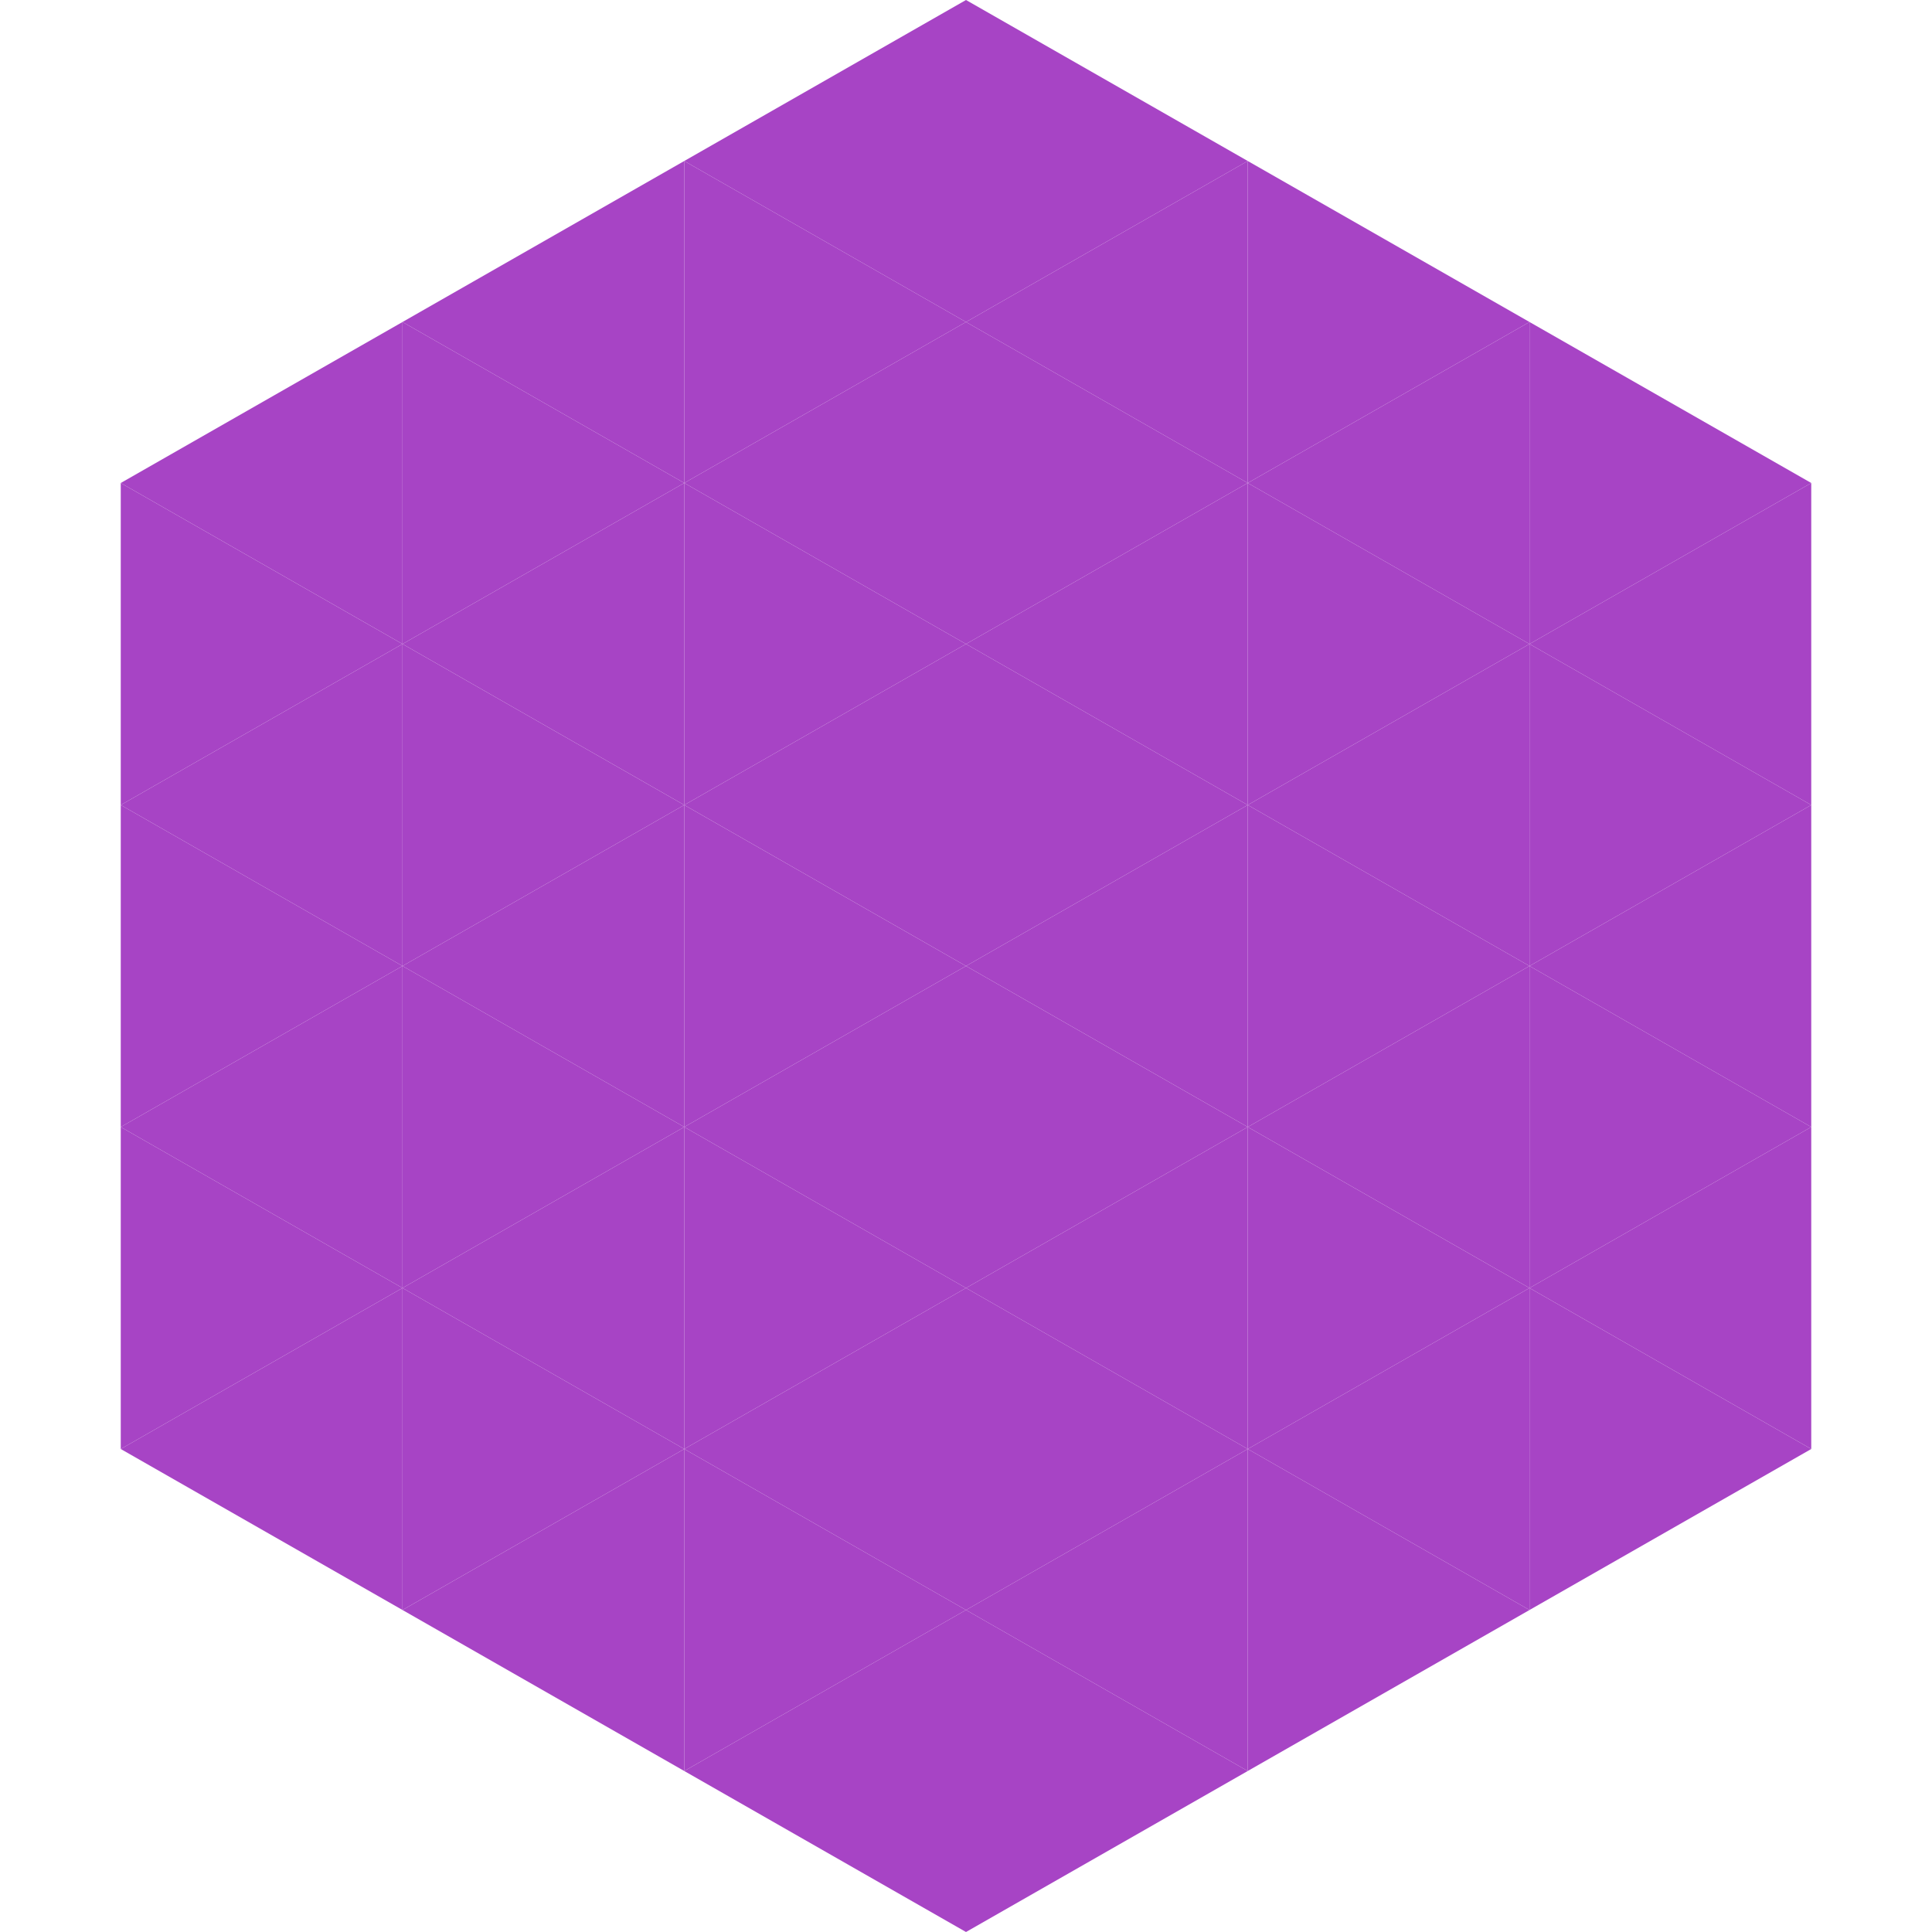
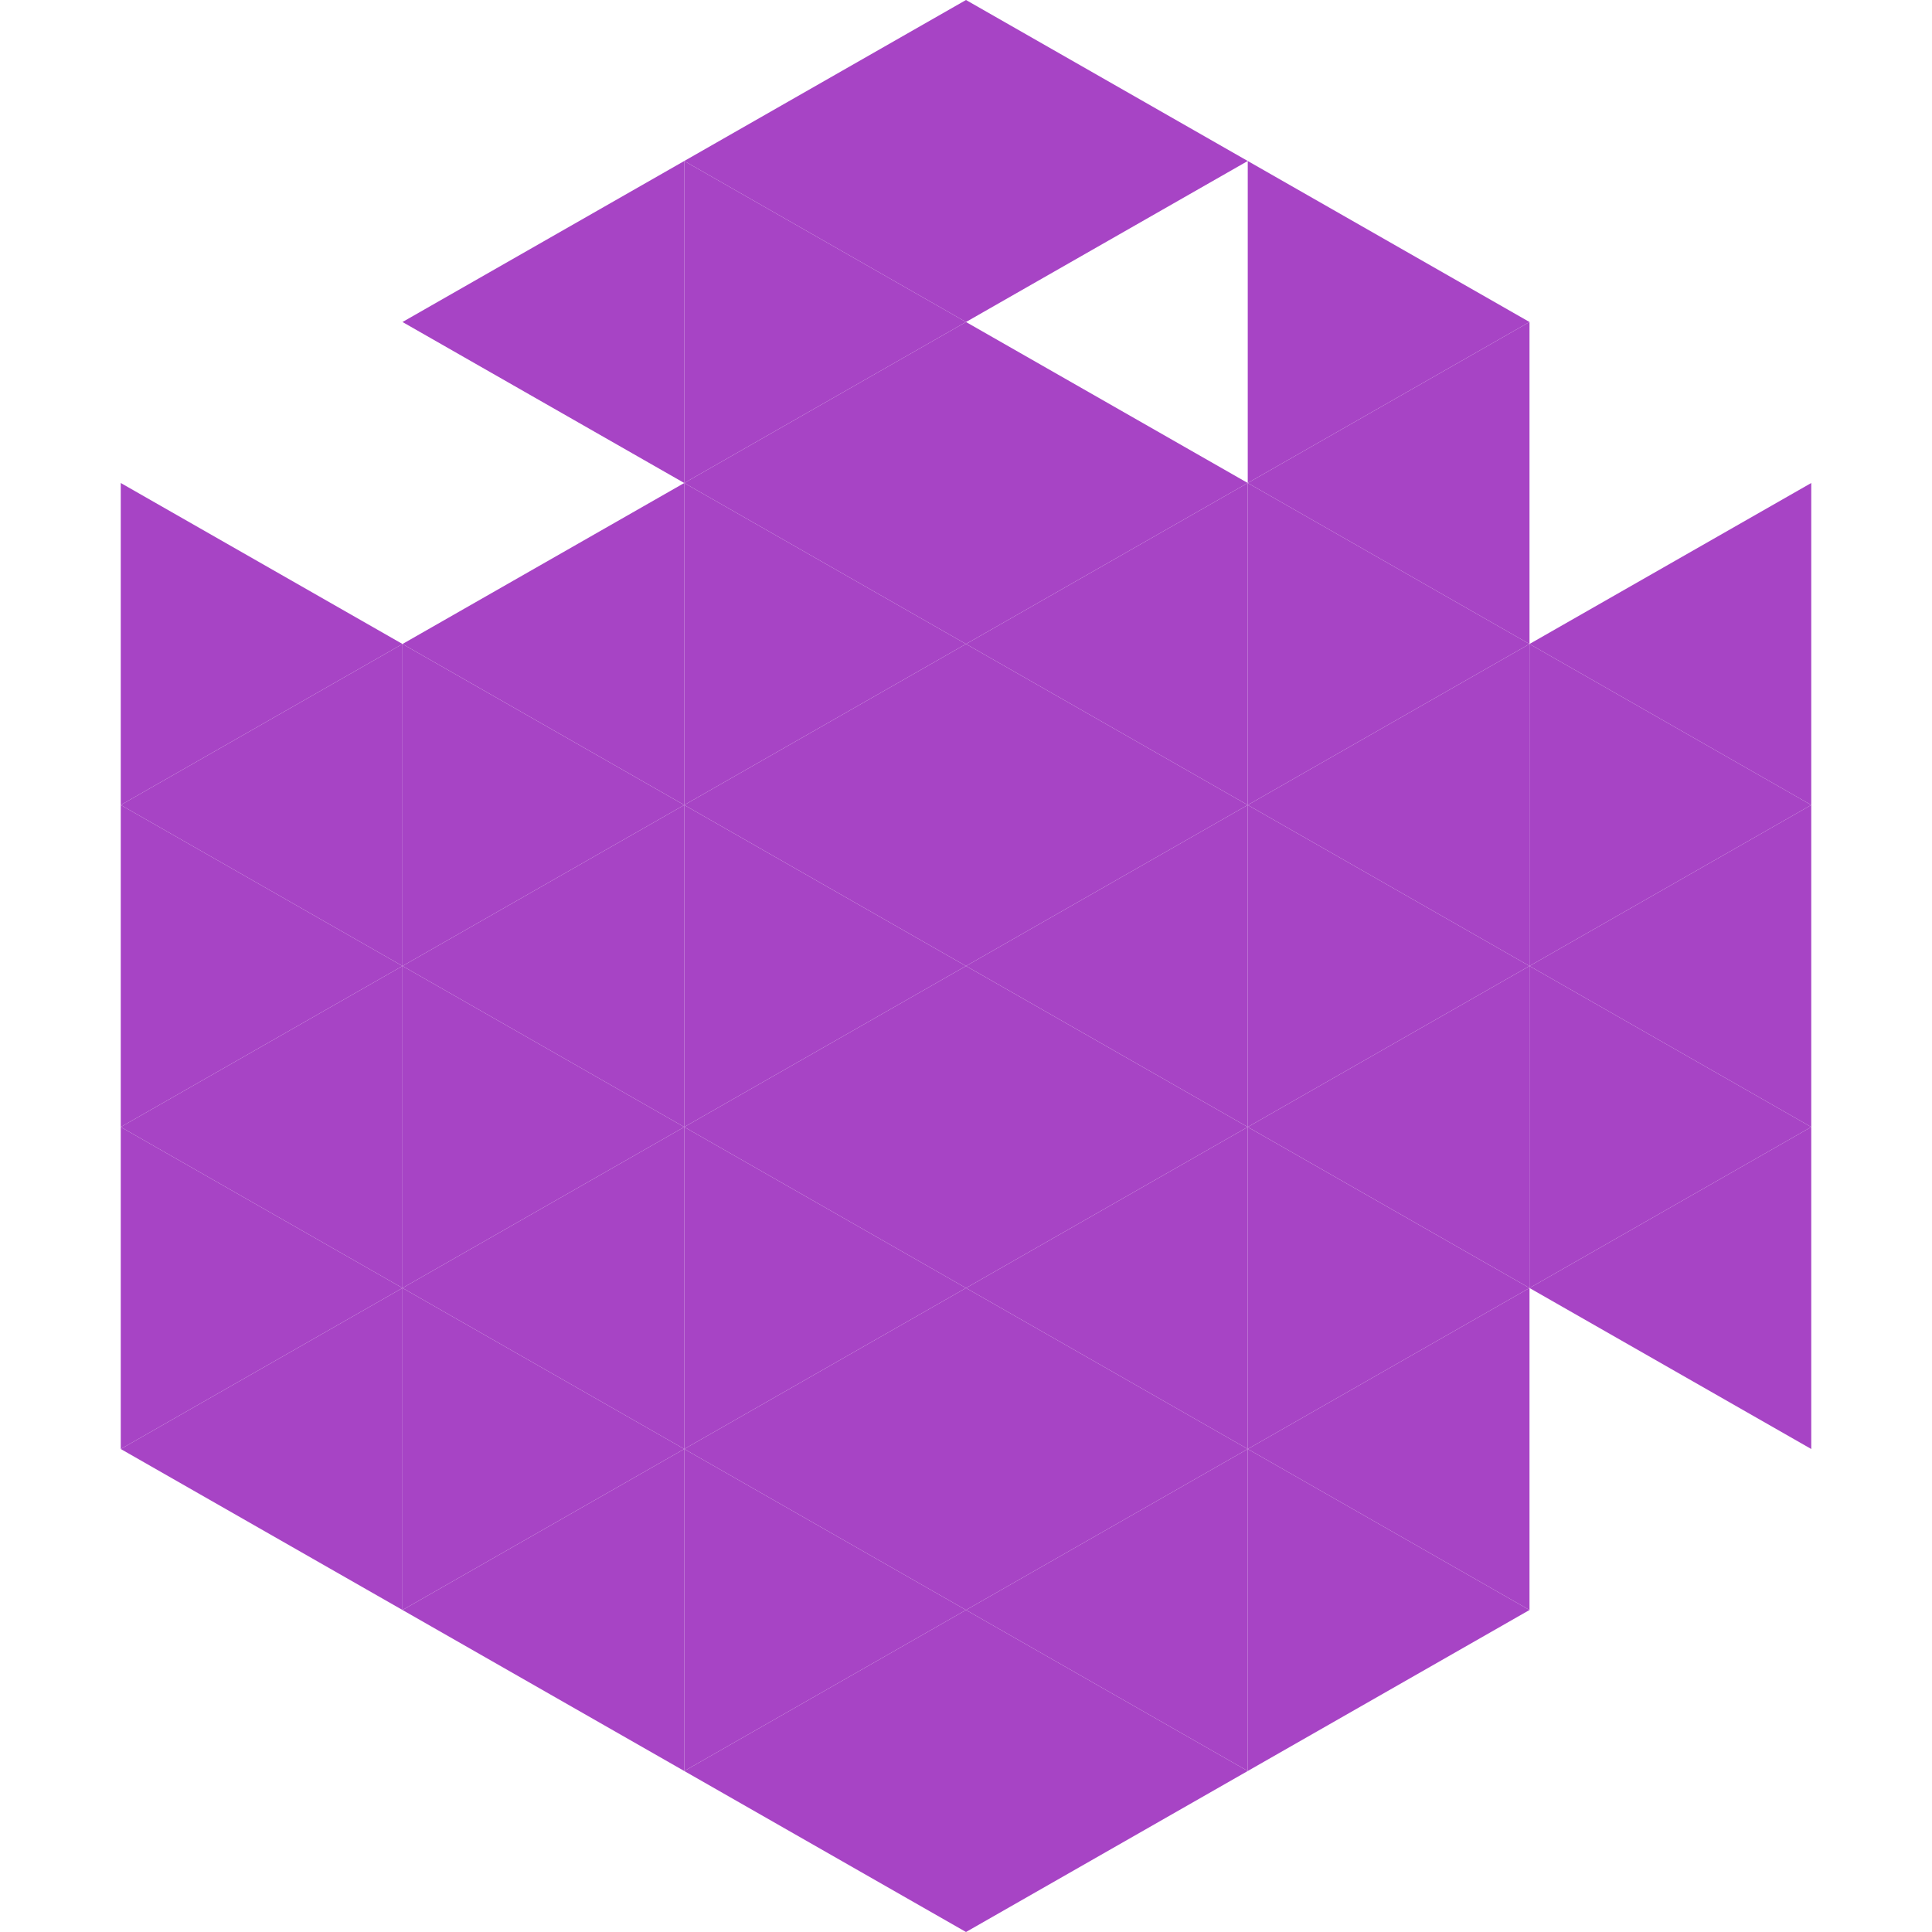
<svg xmlns="http://www.w3.org/2000/svg" width="240" height="240">
-   <polygon points="50,40 15,60 50,80" style="fill:rgb(167,68,197)" />
-   <polygon points="190,40 225,60 190,80" style="fill:rgb(167,68,197)" />
  <polygon points="15,60 50,80 15,100" style="fill:rgb(167,68,197)" />
  <polygon points="225,60 190,80 225,100" style="fill:rgb(167,68,197)" />
  <polygon points="50,80 15,100 50,120" style="fill:rgb(167,68,197)" />
  <polygon points="190,80 225,100 190,120" style="fill:rgb(167,68,197)" />
  <polygon points="15,100 50,120 15,140" style="fill:rgb(167,68,197)" />
  <polygon points="225,100 190,120 225,140" style="fill:rgb(167,68,197)" />
  <polygon points="50,120 15,140 50,160" style="fill:rgb(167,68,197)" />
  <polygon points="190,120 225,140 190,160" style="fill:rgb(167,68,197)" />
  <polygon points="15,140 50,160 15,180" style="fill:rgb(167,68,197)" />
  <polygon points="225,140 190,160 225,180" style="fill:rgb(167,68,197)" />
  <polygon points="50,160 15,180 50,200" style="fill:rgb(167,68,197)" />
-   <polygon points="190,160 225,180 190,200" style="fill:rgb(167,68,197)" />
  <polygon points="15,180 50,200 15,220" style="fill:rgb(255,255,255); fill-opacity:0" />
  <polygon points="225,180 190,200 225,220" style="fill:rgb(255,255,255); fill-opacity:0" />
  <polygon points="50,0 85,20 50,40" style="fill:rgb(255,255,255); fill-opacity:0" />
  <polygon points="190,0 155,20 190,40" style="fill:rgb(255,255,255); fill-opacity:0" />
  <polygon points="85,20 50,40 85,60" style="fill:rgb(167,68,197)" />
  <polygon points="155,20 190,40 155,60" style="fill:rgb(167,68,197)" />
-   <polygon points="50,40 85,60 50,80" style="fill:rgb(167,68,197)" />
  <polygon points="190,40 155,60 190,80" style="fill:rgb(167,68,197)" />
  <polygon points="85,60 50,80 85,100" style="fill:rgb(167,68,197)" />
  <polygon points="155,60 190,80 155,100" style="fill:rgb(167,68,197)" />
  <polygon points="50,80 85,100 50,120" style="fill:rgb(167,68,197)" />
  <polygon points="190,80 155,100 190,120" style="fill:rgb(167,68,197)" />
  <polygon points="85,100 50,120 85,140" style="fill:rgb(167,68,197)" />
  <polygon points="155,100 190,120 155,140" style="fill:rgb(167,68,197)" />
  <polygon points="50,120 85,140 50,160" style="fill:rgb(167,68,197)" />
  <polygon points="190,120 155,140 190,160" style="fill:rgb(167,68,197)" />
  <polygon points="85,140 50,160 85,180" style="fill:rgb(167,68,197)" />
  <polygon points="155,140 190,160 155,180" style="fill:rgb(167,68,197)" />
  <polygon points="50,160 85,180 50,200" style="fill:rgb(167,68,197)" />
  <polygon points="190,160 155,180 190,200" style="fill:rgb(167,68,197)" />
  <polygon points="85,180 50,200 85,220" style="fill:rgb(167,68,197)" />
  <polygon points="155,180 190,200 155,220" style="fill:rgb(167,68,197)" />
  <polygon points="120,0 85,20 120,40" style="fill:rgb(167,68,197)" />
  <polygon points="120,0 155,20 120,40" style="fill:rgb(167,68,197)" />
  <polygon points="85,20 120,40 85,60" style="fill:rgb(167,68,197)" />
-   <polygon points="155,20 120,40 155,60" style="fill:rgb(167,68,197)" />
  <polygon points="120,40 85,60 120,80" style="fill:rgb(167,68,197)" />
  <polygon points="120,40 155,60 120,80" style="fill:rgb(167,68,197)" />
  <polygon points="85,60 120,80 85,100" style="fill:rgb(167,68,197)" />
  <polygon points="155,60 120,80 155,100" style="fill:rgb(167,68,197)" />
  <polygon points="120,80 85,100 120,120" style="fill:rgb(167,68,197)" />
  <polygon points="120,80 155,100 120,120" style="fill:rgb(167,68,197)" />
  <polygon points="85,100 120,120 85,140" style="fill:rgb(167,68,197)" />
  <polygon points="155,100 120,120 155,140" style="fill:rgb(167,68,197)" />
  <polygon points="120,120 85,140 120,160" style="fill:rgb(167,68,197)" />
  <polygon points="120,120 155,140 120,160" style="fill:rgb(167,68,197)" />
  <polygon points="85,140 120,160 85,180" style="fill:rgb(167,68,197)" />
  <polygon points="155,140 120,160 155,180" style="fill:rgb(167,68,197)" />
  <polygon points="120,160 85,180 120,200" style="fill:rgb(167,68,197)" />
  <polygon points="120,160 155,180 120,200" style="fill:rgb(167,68,197)" />
  <polygon points="85,180 120,200 85,220" style="fill:rgb(167,68,197)" />
  <polygon points="155,180 120,200 155,220" style="fill:rgb(167,68,197)" />
  <polygon points="120,200 85,220 120,240" style="fill:rgb(167,68,197)" />
  <polygon points="120,200 155,220 120,240" style="fill:rgb(167,68,197)" />
  <polygon points="85,220 120,240 85,260" style="fill:rgb(255,255,255); fill-opacity:0" />
  <polygon points="155,220 120,240 155,260" style="fill:rgb(255,255,255); fill-opacity:0" />
</svg>